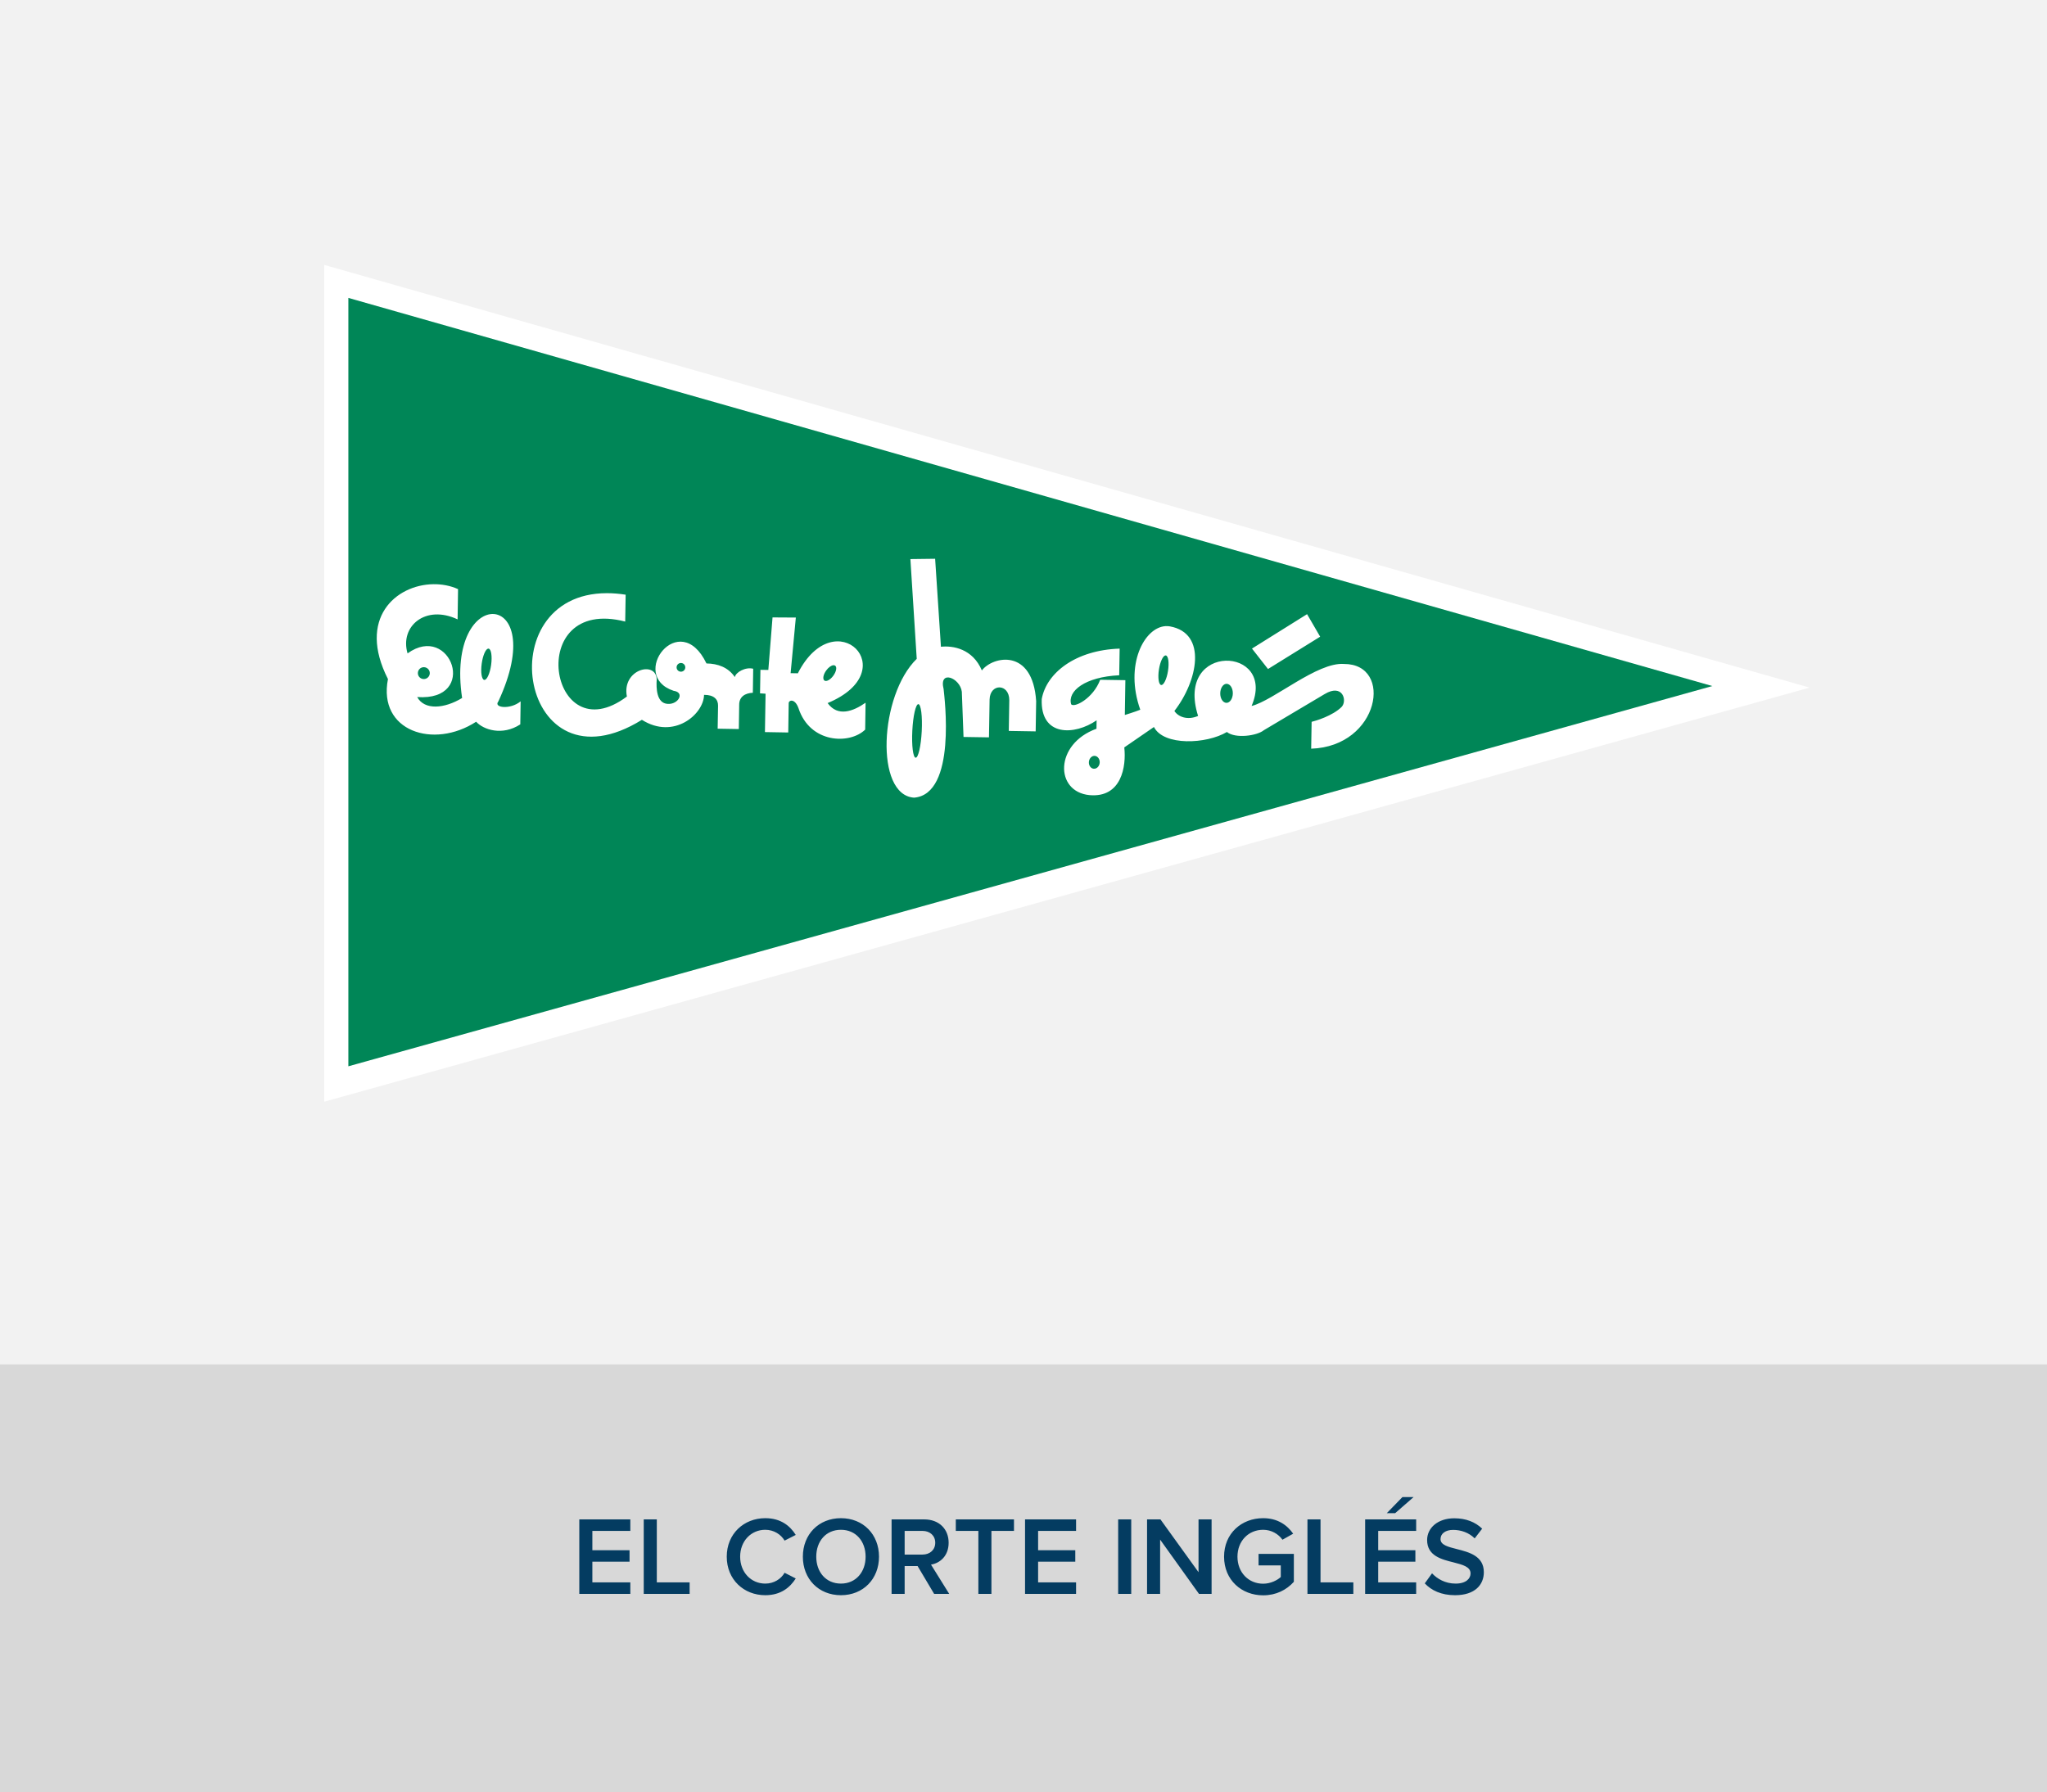
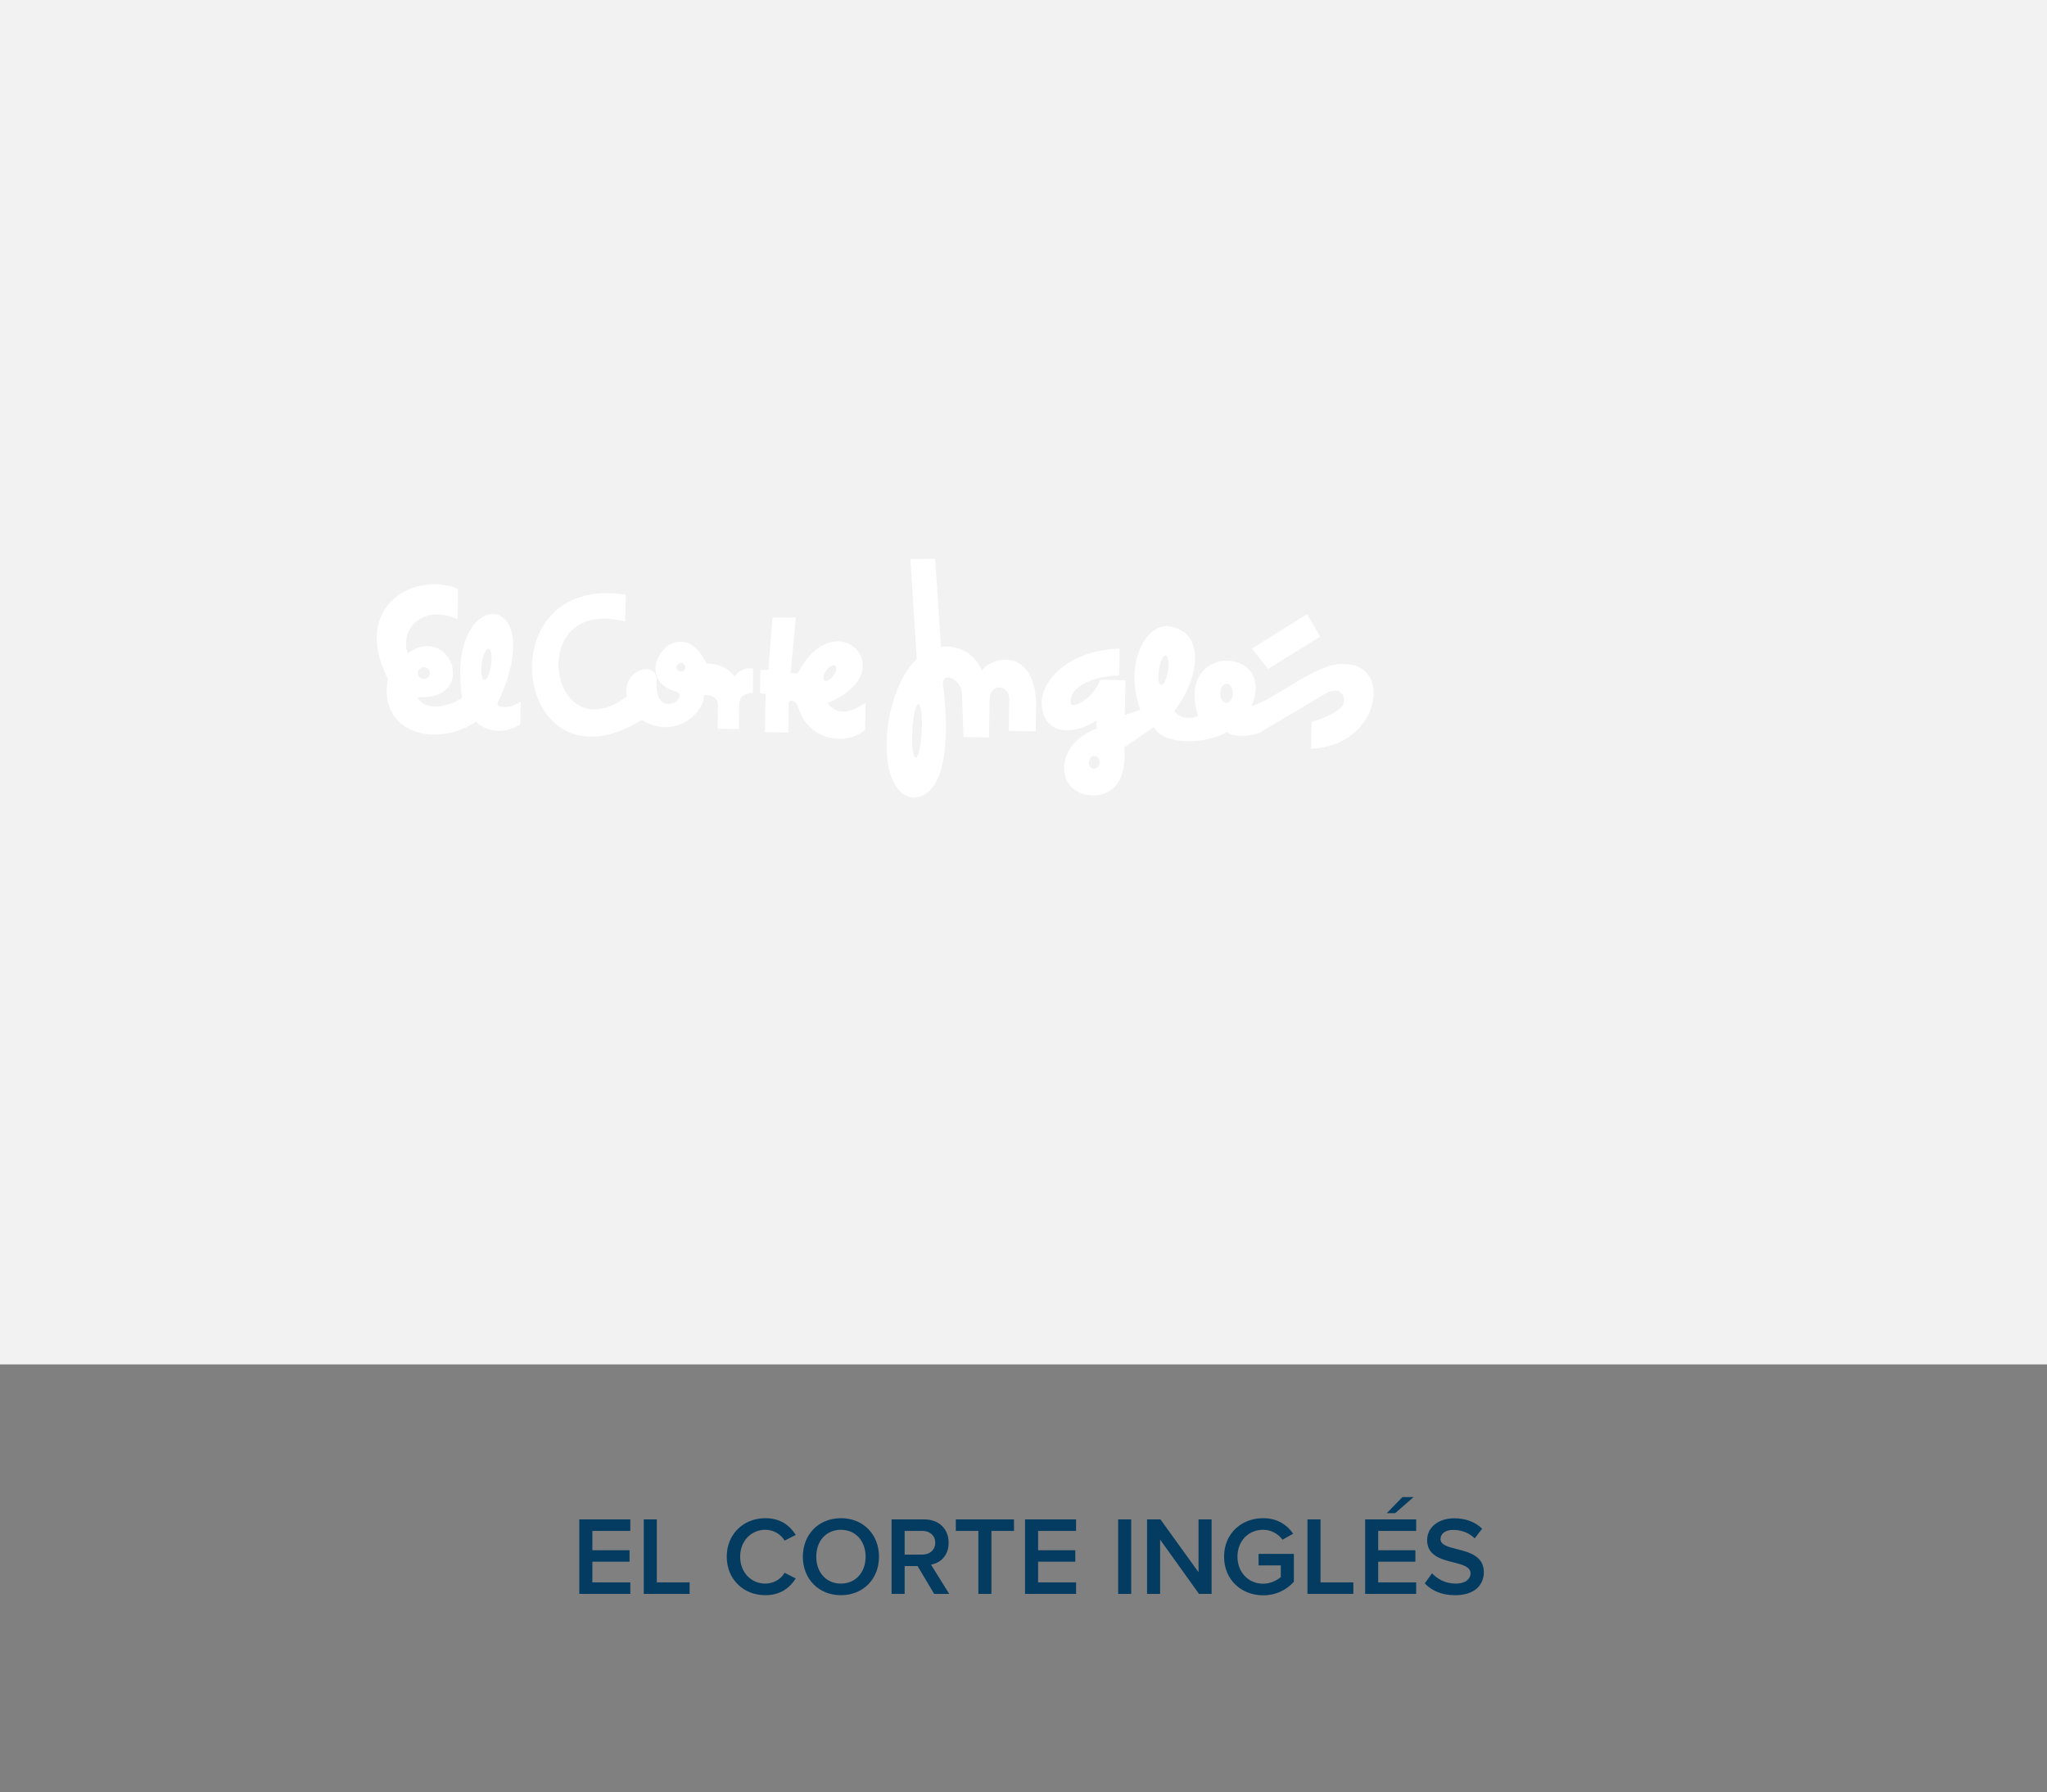
<svg xmlns="http://www.w3.org/2000/svg" width="330" height="289" viewBox="0 0 330 289" fill="none">
  <rect x="0" y="0" width="330" height="289" fill="#808080" stroke="none" />
-   <path fill-rule="evenodd" clip-rule="evenodd" d="M0 219H330V289H0V219Z" fill="#D8D8D8" />
  <rect width="330" height="220" fill="#F2F2F2" />
-   <path d="M52.27 42.716V177.642L291.729 110.871L52.27 42.716Z" fill="white" />
-   <path d="M56.16 48.035V171.933L276.048 110.62L56.16 48.035Z" fill="#008657" />
  <path d="M150.754 90.097L146.766 90.147L147.788 106.233C141.77 112.101 141.011 128.206 147.357 128.617C154.257 128.069 152.255 112.426 152.121 111.106C151.32 107.918 154.784 109.295 155.058 111.545L155.331 118.829L159.434 118.893L159.535 112.776C159.615 110.144 162.713 110.195 162.709 112.905L162.629 117.857L166.962 117.929L167.041 113.049C166.481 104.443 160.03 105.808 158.289 108.104C156.797 104.594 153.628 104.081 151.689 104.283L150.754 90.097ZM69.834 94.199C63.796 94.297 57.57 99.722 62.543 109.494C60.898 117.909 69.91 120.834 76.758 116.374C77.937 117.671 80.979 118.689 83.876 116.799L83.933 113.085C82.285 114.454 79.506 114.138 80.335 113.107C88.876 94.769 71.732 94.029 74.498 112.545C71.642 114.283 68.423 114.544 67.257 112.394C77.237 113.096 72.676 100.316 65.703 105.355C64.416 100.998 68.581 97.425 73.771 99.871L73.843 94.991C72.61 94.434 71.227 94.177 69.834 94.199ZM97.832 95.646C78.491 95.66 83.873 128.229 103.481 116.065C108.619 119.322 113.451 115.175 113.5 112.041C115.05 112.026 115.777 112.738 115.76 113.783L115.695 117.497L119.107 117.555L119.165 113.682C119.148 112.326 120.127 111.76 121.367 111.703L121.425 107.831C120.191 107.5 118.594 108.404 118.466 109.177C117.407 107.61 115.748 107.004 113.889 106.975C109.541 97.92 101.235 108.947 108.592 111.387C110.486 111.648 109.329 113.638 107.627 113.495C105.847 113.389 105.769 110.993 105.871 109.522C105.726 106.461 100.204 107.957 101.063 112.308C88.522 121.713 84.437 96.013 100.79 100.223L100.862 95.891C99.79 95.725 98.783 95.645 97.832 95.646ZM210.715 99.029L201.834 104.578L204.417 107.874L212.824 102.663L210.715 99.029ZM124.541 99.554L123.864 108.025L122.59 108.004L122.526 111.797L123.418 111.854L123.317 118.044L127.074 118.109L127.146 113.423C127.116 112.88 128.13 112.544 128.723 114.179C130.569 119.864 136.959 120.086 139.476 117.648L139.54 113.308C137.541 114.708 135.052 115.637 133.423 113.366C145.974 108.143 134.617 96.811 128.622 108.565L127.456 108.544L128.298 99.576L124.541 99.554ZM187.914 100.958C184.451 101.158 181.254 107.209 183.826 114.438C183.008 114.774 181.335 115.287 181.335 115.287L181.422 109.674L177.362 109.609C176.229 112.61 173.217 114.157 172.684 113.567C172.06 111.428 174.924 109.142 180.429 108.882L180.501 104.585C173.373 104.821 168.705 108.502 167.941 112.711C167.689 118.865 173.301 118.568 176.787 116.144L176.765 117.504C169.987 119.953 170.022 127.654 175.628 128.207C180.81 128.677 181.588 123.578 181.249 120.513L186.028 117.224C187.605 120.308 194.505 119.99 197.789 118.03C199.166 119.135 202.657 118.646 203.755 117.735L213.529 111.926C216.462 110.153 217.232 112.993 216.286 113.985C214.831 115.434 212.07 116.244 211.449 116.389L211.377 120.721C222.421 120.355 224.683 107.035 216.667 107.061C212.374 106.722 205.306 112.96 201.769 113.834C205.91 104.179 189.347 103.489 193.146 115.439C191.429 116.187 189.928 115.579 189.325 114.64C193.079 109.821 194.675 102.103 188.612 101.001C188.38 100.961 188.145 100.944 187.914 100.958ZM78.686 104.585C78.713 104.58 78.74 104.581 78.766 104.585C79.186 104.643 79.37 105.818 79.176 107.212C78.982 108.604 78.486 109.687 78.067 109.63C77.649 109.572 77.463 108.396 77.657 107.003C77.838 105.698 78.286 104.661 78.686 104.585ZM187.863 105.686C187.889 105.682 187.917 105.682 187.943 105.686C188.348 105.749 188.502 106.869 188.295 108.184C188.09 109.497 187.597 110.514 187.194 110.451C186.79 110.388 186.629 109.268 186.834 107.953C187.027 106.72 187.476 105.751 187.863 105.686ZM109.786 106.903C110.175 106.909 110.483 107.228 110.477 107.615C110.471 108.003 110.153 108.312 109.765 108.306C109.377 108.3 109.066 107.982 109.074 107.593C109.08 107.205 109.399 106.896 109.786 106.903ZM134.344 107.262C134.457 107.252 134.559 107.277 134.639 107.334C134.958 107.564 134.823 108.286 134.344 108.947C133.865 109.609 133.222 109.962 132.904 109.731C132.585 109.5 132.712 108.772 133.192 108.112C133.55 107.616 134.005 107.294 134.344 107.262ZM68.337 107.579C68.866 107.587 69.294 108.021 69.287 108.551C69.278 109.081 68.836 109.503 68.308 109.494C67.778 109.486 67.357 109.052 67.365 108.522C67.374 107.992 67.807 107.57 68.337 107.579ZM197.652 110.264C197.686 110.259 197.725 110.263 197.76 110.264C198.319 110.273 198.758 110.966 198.746 111.811C198.732 112.658 198.27 113.338 197.709 113.33C197.15 113.319 196.704 112.628 196.716 111.782C196.729 110.988 197.14 110.335 197.652 110.264ZM148.055 113.539C148.475 113.56 148.716 115.507 148.595 117.893C148.474 120.277 148.038 122.197 147.616 122.175C147.195 122.154 146.953 120.199 147.076 117.814C147.196 115.428 147.633 113.517 148.055 113.539ZM176.499 121.88C176.981 121.923 177.33 122.423 177.283 122.996C177.233 123.569 176.801 123.995 176.319 123.953C175.837 123.91 175.494 123.418 175.542 122.845C175.591 122.272 176.017 121.84 176.499 121.88Z" fill="white" />
  <path d="M93.39 257V244.994H101.616V246.848H95.496V249.962H101.49V251.816H95.496V255.146H101.616V257H93.39ZM103.779 257V244.994H105.885V255.146H111.177V257H103.779ZM123.371 257.216C119.915 257.216 117.161 254.696 117.161 251.006C117.161 247.316 119.915 244.796 123.371 244.796C125.891 244.796 127.385 246.056 128.285 247.496L126.485 248.414C125.909 247.424 124.757 246.668 123.371 246.668C121.085 246.668 119.321 248.486 119.321 251.006C119.321 253.526 121.085 255.344 123.371 255.344C124.757 255.344 125.909 254.606 126.485 253.598L128.285 254.516C127.367 255.956 125.891 257.216 123.371 257.216ZM129.43 251.006C129.43 247.424 131.968 244.796 135.568 244.796C139.168 244.796 141.706 247.424 141.706 251.006C141.706 254.588 139.168 257.216 135.568 257.216C131.968 257.216 129.43 254.588 129.43 251.006ZM139.546 251.006C139.546 248.522 137.98 246.668 135.568 246.668C133.138 246.668 131.59 248.522 131.59 251.006C131.59 253.472 133.138 255.344 135.568 255.344C137.98 255.344 139.546 253.472 139.546 251.006ZM150.592 257L147.928 252.518H145.84V257H143.734V244.994H149.008C151.384 244.994 152.932 246.542 152.932 248.756C152.932 250.898 151.528 252.05 150.088 252.284L153.022 257H150.592ZM150.772 248.756C150.772 247.604 149.908 246.848 148.72 246.848H145.84V250.664H148.72C149.908 250.664 150.772 249.908 150.772 248.756ZM157.723 257V246.848H154.087V244.994H163.465V246.848H159.829V257H157.723ZM165.249 257V244.994H173.475V246.848H167.355V249.962H173.349V251.816H167.355V255.146H173.475V257H165.249ZM180.261 257V244.994H182.367V257H180.261ZM193.289 257L187.025 248.252V257H184.919V244.994H187.079L193.217 253.508V244.994H195.323V257H193.289ZM197.334 251.006C197.334 247.244 200.16 244.796 203.634 244.796C205.974 244.796 207.504 245.912 208.476 247.298L206.748 248.27C206.118 247.37 204.984 246.668 203.634 246.668C201.258 246.668 199.494 248.486 199.494 251.006C199.494 253.526 201.258 255.362 203.634 255.362C204.858 255.362 205.938 254.786 206.478 254.282V252.41H202.896V250.556H208.584V255.056C207.396 256.37 205.722 257.234 203.634 257.234C200.16 257.234 197.334 254.768 197.334 251.006ZM210.777 257V244.994H212.883V255.146H218.175V257H210.777ZM224.918 243.986H223.568L226.088 241.394H227.888L224.918 243.986ZM220.076 257V244.994H228.302V246.848H222.182V249.962H228.176V251.816H222.182V255.146H228.302V257H220.076ZM229.69 255.308L230.86 253.688C231.688 254.57 232.984 255.344 234.658 255.344C236.386 255.344 237.07 254.498 237.07 253.706C237.07 252.626 235.792 252.302 234.334 251.924C232.372 251.438 230.068 250.862 230.068 248.324C230.068 246.344 231.814 244.814 234.442 244.814C236.314 244.814 237.826 245.408 238.942 246.488L237.736 248.054C236.8 247.118 235.522 246.686 234.262 246.686C233.02 246.686 232.228 247.28 232.228 248.18C232.228 249.116 233.452 249.422 234.874 249.782C236.854 250.286 239.212 250.898 239.212 253.508C239.212 255.506 237.808 257.216 234.568 257.216C232.354 257.216 230.752 256.442 229.69 255.308Z" fill="#043C61" />
</svg>